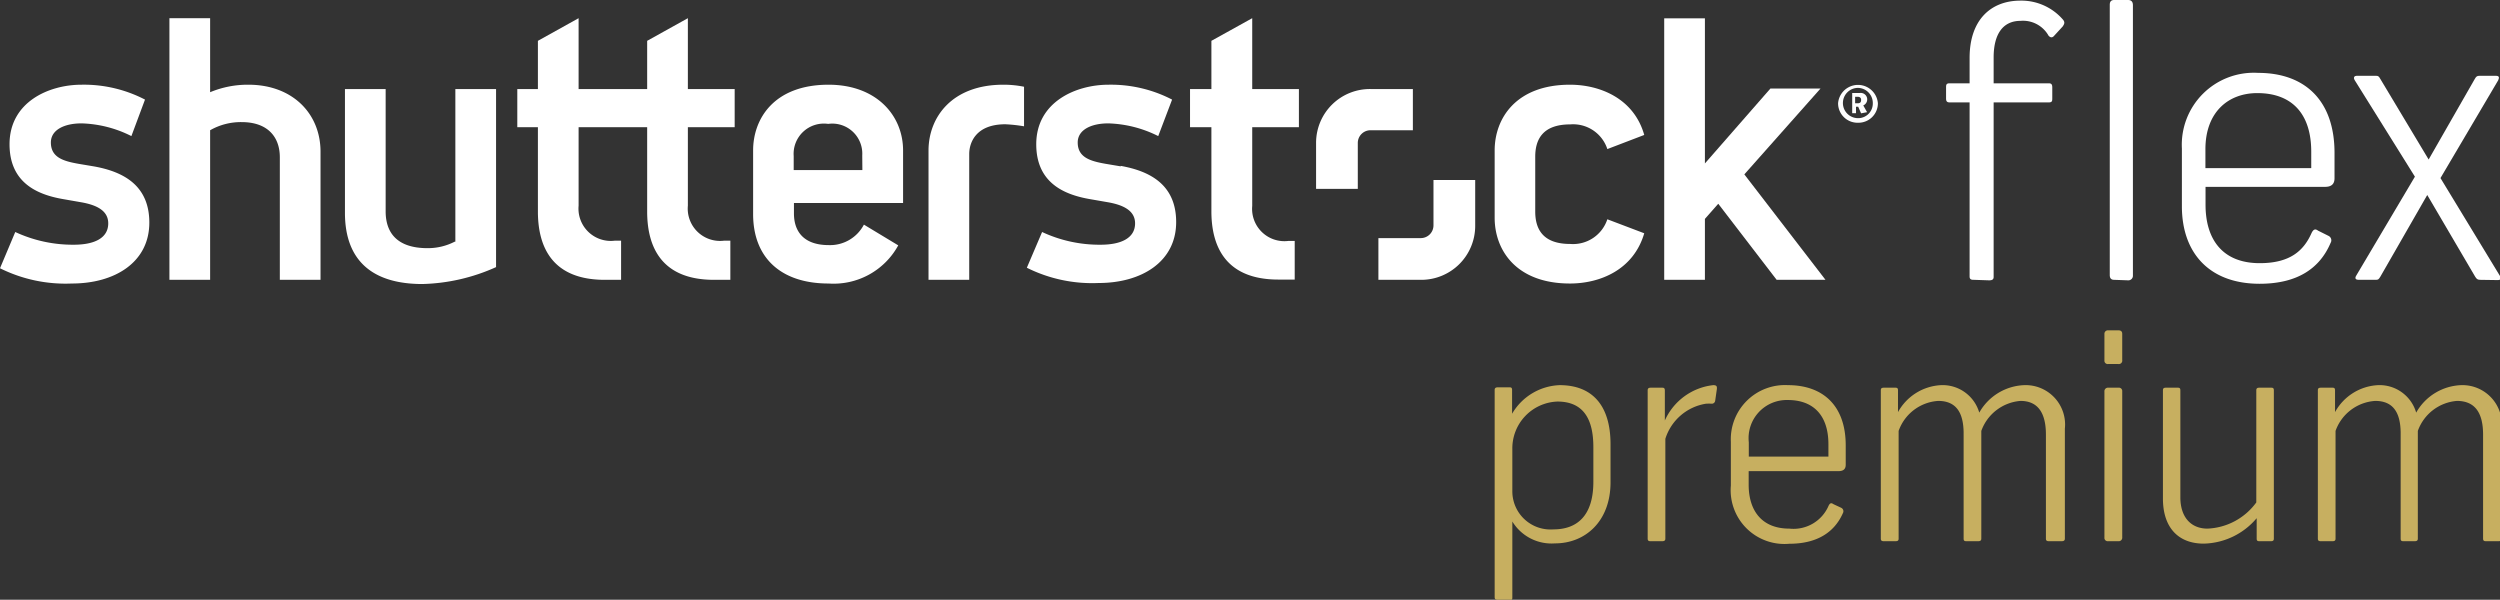
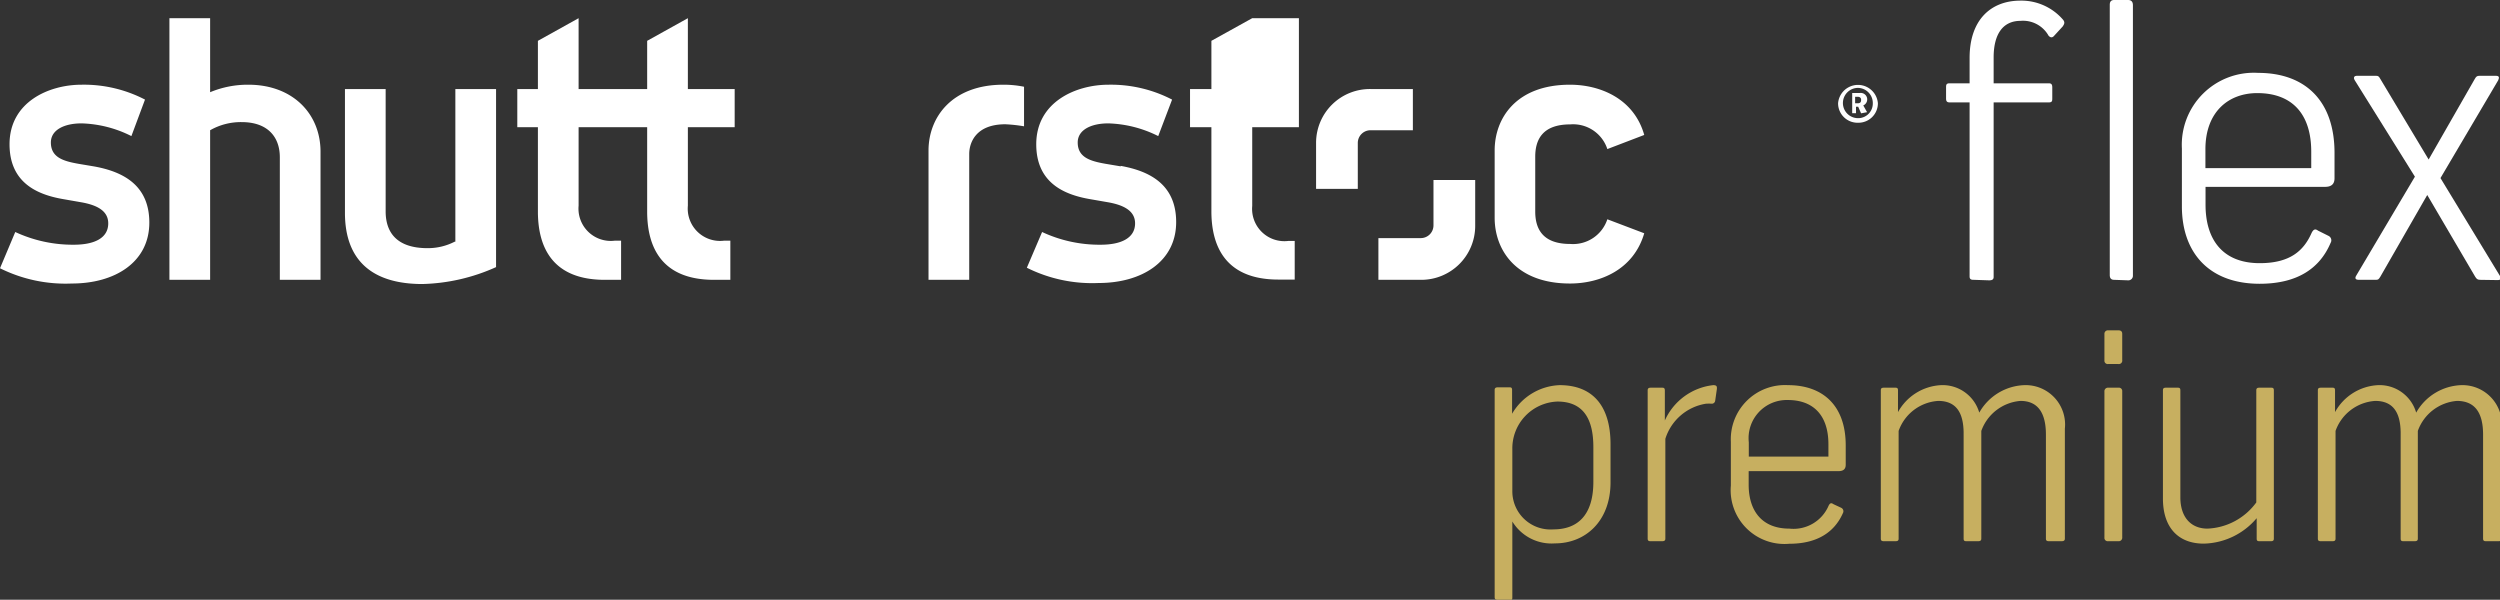
<svg xmlns="http://www.w3.org/2000/svg" id="Layer_1" data-name="Layer 1" viewBox="0 0 196.55 47.15">
  <rect x="0" y="0" width="196.55" height="47.15" fill="#333333" stroke="none" />
  <defs>
    <style>.cls-1{fill:#fff;}.cls-2{fill:#c7af60;}</style>
  </defs>
  <path class="cls-1" d="M88.12,13.08l-1.19-.2c-1.19-.21-2.2-.49-2.2-1.68,0-1,1.07-1.5,2.4-1.5a9.29,9.29,0,0,1,3.93,1l1.09-2.87a10.45,10.45,0,0,0-5-1.17c-2.56,0-5.68,1.35-5.68,4.68,0,3,2.14,3.95,4.19,4.31l1.44.25c1.38.24,2.14.75,2.14,1.66,0,1.15-1.08,1.68-2.71,1.68a10.66,10.66,0,0,1-4.6-1l-1.2,2.81a11.49,11.49,0,0,0,5.64,1.2c3.38,0,6.1-1.67,6.1-4.79,0-2.9-2-4-4.37-4.42" />
-   <path class="cls-1" d="M98.45,1.43,95.24,3.21V7H93.56V10h1.68v6.61c0,2.83,1.17,5.37,5.27,5.37h1.28V18.94h-.48a2.54,2.54,0,0,1-2.86-2.75V10h3.67V7H98.45V1.43" />
+   <path class="cls-1" d="M98.45,1.43,95.24,3.21V7H93.56V10h1.68v6.61c0,2.83,1.17,5.37,5.27,5.37h1.28V18.94h-.48a2.54,2.54,0,0,1-2.86-2.75V10h3.67V7V1.43" />
  <path class="cls-1" d="M123.45,9.78a2.83,2.83,0,0,1,2.92,1.94l2.9-1.11c-.81-2.87-3.48-3.95-5.84-3.95-4.22,0-5.92,2.63-5.92,5.17v5.29c0,2.55,1.7,5.17,5.92,5.17,2.36,0,5-1.07,5.84-3.95l-2.9-1.1a2.84,2.84,0,0,1-2.92,1.94c-2.17,0-2.75-1.19-2.75-2.55V12.32c0-1.35.58-2.54,2.75-2.54" />
-   <polyline class="cls-1" points="137.14 13.71 143.13 6.96 139.19 6.96 134.04 12.85 134.04 1.44 130.84 1.44 130.84 22 134.04 22 134.04 17.21 135.09 16.02 139.68 22 143.52 22 137.14 13.71" />
  <path class="cls-1" d="M111.08,10.24h-3.33a1,1,0,0,0-1,1v3.61h-3.28V11.2A4.23,4.23,0,0,1,107.75,7h3.33v3.28" />
  <path class="cls-1" d="M108.37,18.72h3.33a1,1,0,0,0,1-1V14.15h3.28v3.61A4.24,4.24,0,0,1,111.7,22h-3.33V18.72" />
  <path class="cls-1" d="M54.08,7h3.68V10H54.08v6.17a2.54,2.54,0,0,0,2.86,2.75h.48V22H56.14c-4.1,0-5.26-2.54-5.26-5.37V10H45.49v6.17a2.54,2.54,0,0,0,2.86,2.75h.48V22H47.55c-4.1,0-5.26-2.54-5.26-5.37V10H40.67V7h1.62V3.21l3.2-1.78V7h5.39V3.21l3.2-1.78V7" />
  <path class="cls-1" d="M19.52,6.66a7.67,7.67,0,0,0-3,.59V1.43h-3.2V22h3.2V10.24A4.87,4.87,0,0,1,19,9.6c2,0,3,1.12,3,2.77V22h3.2V11.93c0-3-2.2-5.27-5.67-5.27" />
  <path class="cls-1" d="M35.75,19a4.6,4.6,0,0,1-2.14.51c-2.39,0-3.29-1.21-3.29-2.89V7h-3.2v9.73c0,3.78,2.18,5.6,6.09,5.6A14.91,14.91,0,0,0,39,21V7h-3.2V19" />
  <path class="cls-1" d="M7.37,13.08l-1.19-.2C5,12.67,4,12.39,4,11.2c0-1,1.07-1.5,2.41-1.5a9.22,9.22,0,0,1,3.92,1L11.4,7.83a10.41,10.41,0,0,0-5-1.17C3.87,6.66.75,8,.75,11.34c0,3,2.13,3.95,4.19,4.31l1.43.25c1.39.24,2.14.75,2.14,1.66,0,1.15-1.07,1.68-2.71,1.68a10.71,10.71,0,0,1-4.6-1L0,21.09a11.55,11.55,0,0,0,5.65,1.2c3.38,0,6.09-1.67,6.09-4.79,0-2.9-2-4-4.37-4.42" />
-   <path class="cls-1" d="M71,11.83c0-2.75-2.09-5.17-5.86-5.17-4.29,0-5.93,2.68-5.93,5.17v5c0,3.46,2.21,5.46,5.93,5.46a5.79,5.79,0,0,0,5.48-3l-2.7-1.63a3,3,0,0,1-2.76,1.61c-2,0-2.74-1.1-2.74-2.49v-.82H71v-4.1m-3.2,1.51H62.4v-1.1a2.38,2.38,0,0,1,2.71-2.53,2.36,2.36,0,0,1,2.68,2.47Z" />
  <path class="cls-1" d="M73,11.84V22h3.2V12.11c0-.86.49-2.34,2.84-2.34a12,12,0,0,1,1.47.16V6.82a8.07,8.07,0,0,0-1.63-.16C74.85,6.66,73,9.21,73,11.84" />
  <path class="cls-1" d="M146.08,9.65a1.53,1.53,0,0,1-1.57-1.53,1.57,1.57,0,0,1,3.13,0,1.53,1.53,0,0,1-1.56,1.53m0-2.74a1.19,1.19,0,0,0,0,2.38,1.15,1.15,0,0,0,1.16-1.17A1.19,1.19,0,0,0,146.08,6.91Zm.24,2a0,0,0,0,1,0,0l-.23-.52h-.17v.51a0,0,0,0,1,0,0h-.3a0,0,0,0,1,0,0V7.31h.6a.51.51,0,0,1,.58.49v0a.52.52,0,0,1-.31.49l.3.53s0,0,0,0Zm0-1.07c0-.12-.07-.23-.27-.23h-.2v.51h.2c.21,0,.27-.1.27-.26Z" />
  <path class="cls-1" d="M155.21,22c-.18,0-.36,0-.36-.26V8.05h-1.58c-.24,0-.27-.14-.27-.32V6.88c0-.18,0-.33.27-.33h1.58v-2c0-3,1.68-4.5,4-4.5a4.32,4.32,0,0,1,3.32,1.47c.21.23.12.38,0,.56l-.67.73c-.15.18-.3.15-.44,0a2.3,2.3,0,0,0-2.21-1.17c-1.35,0-2.11,1-2.11,2.88V6.55h4.35c.23,0,.26.15.26.33v.85c0,.18,0,.32-.26.32h-4.35V21.78c0,.23-.18.26-.36.26Z" />
  <path class="cls-1" d="M166.22,22c-.24,0-.35-.12-.35-.38V.38c0-.26.11-.38.35-.38h1.09c.2,0,.38.09.38.41V21.66a.36.36,0,0,1-.38.38Z" />
  <path class="cls-1" d="M183.06,18.54a.39.39,0,0,1,.17.56c-.85,2-2.61,3.21-5.58,3.21-3.94,0-6.11-2.41-6.11-6.09V11.67a5.66,5.66,0,0,1,6-5.94c3.65,0,6,2.15,6,6.29v2c0,.47-.27.67-.74.67h-9.4v1.41c0,2.74,1.35,4.59,4.26,4.59,2.41,0,3.47-1,4.08-2.38.15-.3.3-.33.5-.18Zm-1.35-6.61c0-3-1.53-4.61-4.24-4.61-2.29,0-4.08,1.5-4.08,4.41v1.49h8.32Z" />
  <path class="cls-1" d="M195,22c-.21,0-.29-.06-.41-.26l-3.76-6.41-3.68,6.41c-.14.23-.17.26-.38.26h-1.35c-.18,0-.32-.09-.18-.32l4.62-7.79-4.73-7.58c-.15-.24,0-.35.14-.35h1.5c.18,0,.24,0,.38.26l3.79,6.32,3.62-6.32c.12-.21.18-.26.38-.26h1.29c.27,0,.27.14.18.35L191.87,14l4.68,7.7c.11.17.09.32-.18.32Z" />
  <path class="cls-2" d="M117.77,47.15c-.13,0-.26,0-.26-.2V30.65c0-.17.13-.2.26-.2h.87c.13,0,.24,0,.24.2v1.88a4.52,4.52,0,0,1,3.74-2.25c2.56,0,4,1.59,4,4.64v3c0,3.08-2,4.8-4.36,4.8A3.61,3.61,0,0,1,118.9,41v6c0,.18-.13.2-.26.2Zm7.5-12c0-2.23-.8-3.58-2.83-3.58a3.68,3.68,0,0,0-3.54,3.73v3.32a3,3,0,0,0,3.23,3c1.86,0,3.14-1.07,3.14-3.74Z" />
  <path class="cls-2" d="M129.8,42.55c-.13,0-.26,0-.26-.2V30.68c0-.18.13-.2.26-.2h.84c.14,0,.25,0,.25.22v2.36a4.74,4.74,0,0,1,3.8-2.78c.27,0,.31.09.29.31l-.13.9a.27.27,0,0,1-.25.25,3.8,3.8,0,0,0-.48,0,4,4,0,0,0-3.19,2.76v7.85c0,.18-.13.2-.26.2Z" />
  <path class="cls-2" d="M144.75,39.92a.3.3,0,0,1,.14.42c-.65,1.48-2,2.41-4.21,2.41a4.23,4.23,0,0,1-4.6-4.58V34.74a4.26,4.26,0,0,1,4.49-4.46c2.75,0,4.54,1.61,4.54,4.73v1.53c0,.35-.2.5-.56.5h-7.07v1.07c0,2,1,3.45,3.2,3.45a3,3,0,0,0,3.08-1.79c.11-.23.22-.25.37-.14Zm-1-5c0-2.23-1.15-3.47-3.19-3.47a3,3,0,0,0-3.07,3.32v1.13h6.26Z" />
  <path class="cls-2" d="M161.12,42.55c-.13,0-.27,0-.27-.2V34.17c0-1.75-.66-2.65-2-2.65a3.57,3.57,0,0,0-3.08,2.36v8.47c0,.18-.13.2-.26.2h-.87c-.15,0-.26,0-.26-.2V34.08c0-1.66-.6-2.56-2-2.56a3.54,3.54,0,0,0-3.11,2.36v8.47c0,.18-.11.2-.27.2h-.86c-.13,0-.27,0-.27-.2V30.68c0-.18.11-.2.27-.2h.84c.13,0,.24,0,.24.2V32.4a4.1,4.1,0,0,1,3.39-2.12,3,3,0,0,1,3,2.16,4.24,4.24,0,0,1,3.54-2.16,3.1,3.1,0,0,1,3.19,3.43v8.64c0,.18-.14.2-.27.2Z" />
  <path class="cls-2" d="M165.74,28.62a.26.26,0,0,1-.29-.29V26.25a.27.27,0,0,1,.29-.28h.8c.2,0,.31.08.31.28v2.06a.27.27,0,0,1-.31.31Zm0,13.93a.26.26,0,0,1-.29-.29V30.79a.28.28,0,0,1,.31-.31h.8a.26.26,0,0,1,.29.28V42.24a.28.28,0,0,1-.31.31Z" />
  <path class="cls-2" d="M177.68,42.55c-.15,0-.26,0-.26-.2V40.74a5.6,5.6,0,0,1-4.16,2c-2,0-3.21-1.26-3.21-3.54V30.68c0-.18.11-.2.25-.2h.88c.13,0,.24,0,.24.2V39.1c0,1.57.84,2.46,2.13,2.46a5,5,0,0,0,3.84-2.06V30.68c0-.18.12-.2.25-.2h.88c.14,0,.25,0,.25.2V42.35c0,.18-.11.2-.25.2Z" />
  <path class="cls-2" d="M195.48,42.55c-.13,0-.26,0-.26-.2V34.17c0-1.75-.66-2.65-2.06-2.65a3.56,3.56,0,0,0-3.07,2.36v8.47c0,.18-.13.2-.27.2H189c-.15,0-.26,0-.26-.2V34.08c0-1.66-.6-2.56-2-2.56a3.55,3.55,0,0,0-3.12,2.36v8.47c0,.18-.11.2-.26.2h-.86c-.14,0-.27,0-.27-.2V30.68c0-.18.11-.2.27-.2h.84c.13,0,.24,0,.24.2V32.4a4.09,4.09,0,0,1,3.38-2.12,3,3,0,0,1,3,2.16,4.24,4.24,0,0,1,3.54-2.16,3.1,3.1,0,0,1,3.18,3.43v8.64c0,.18-.13.2-.26.2Z" />
</svg>